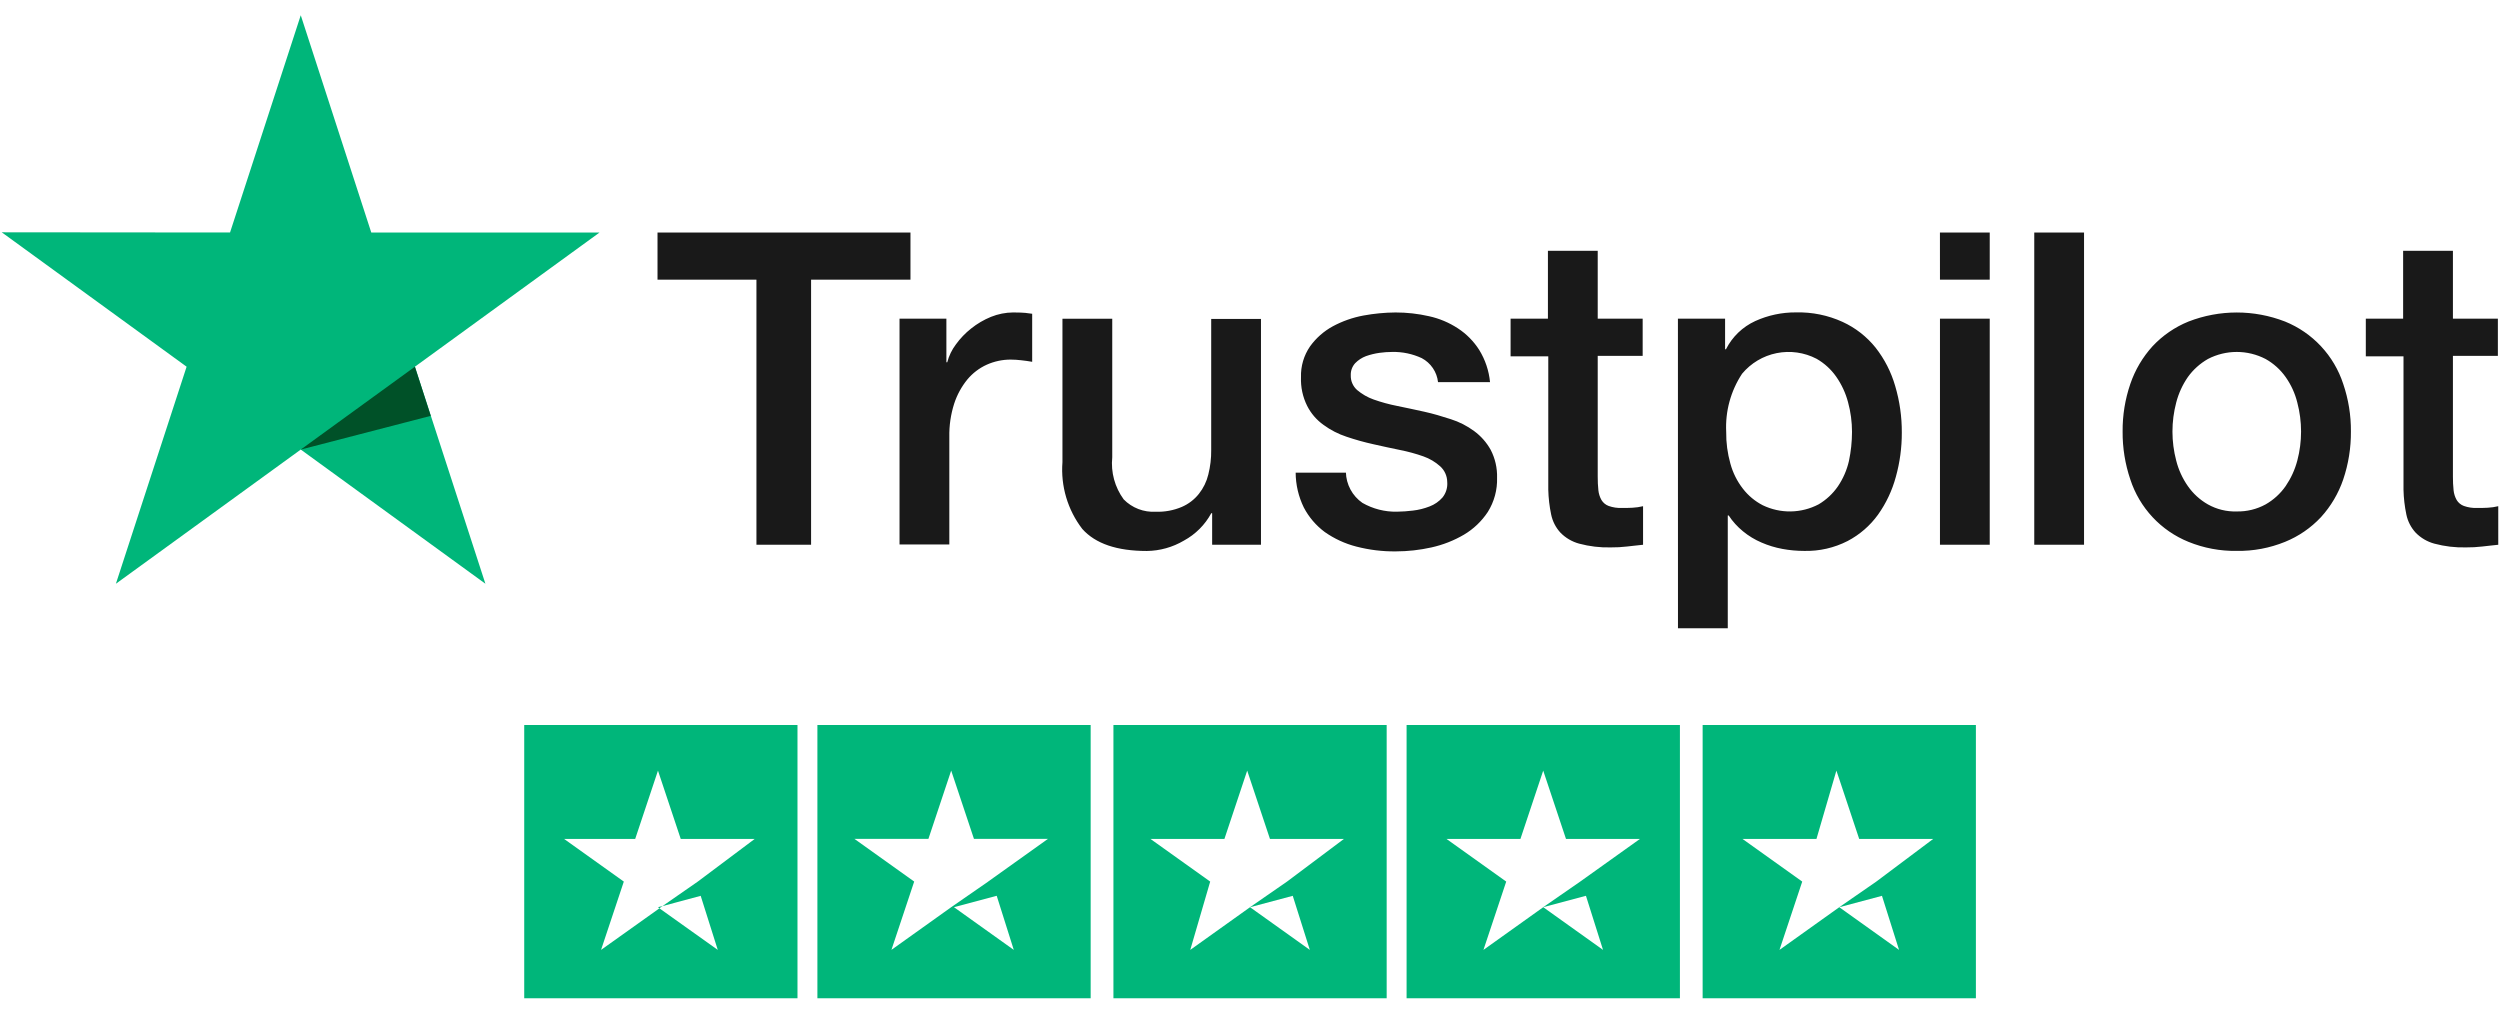
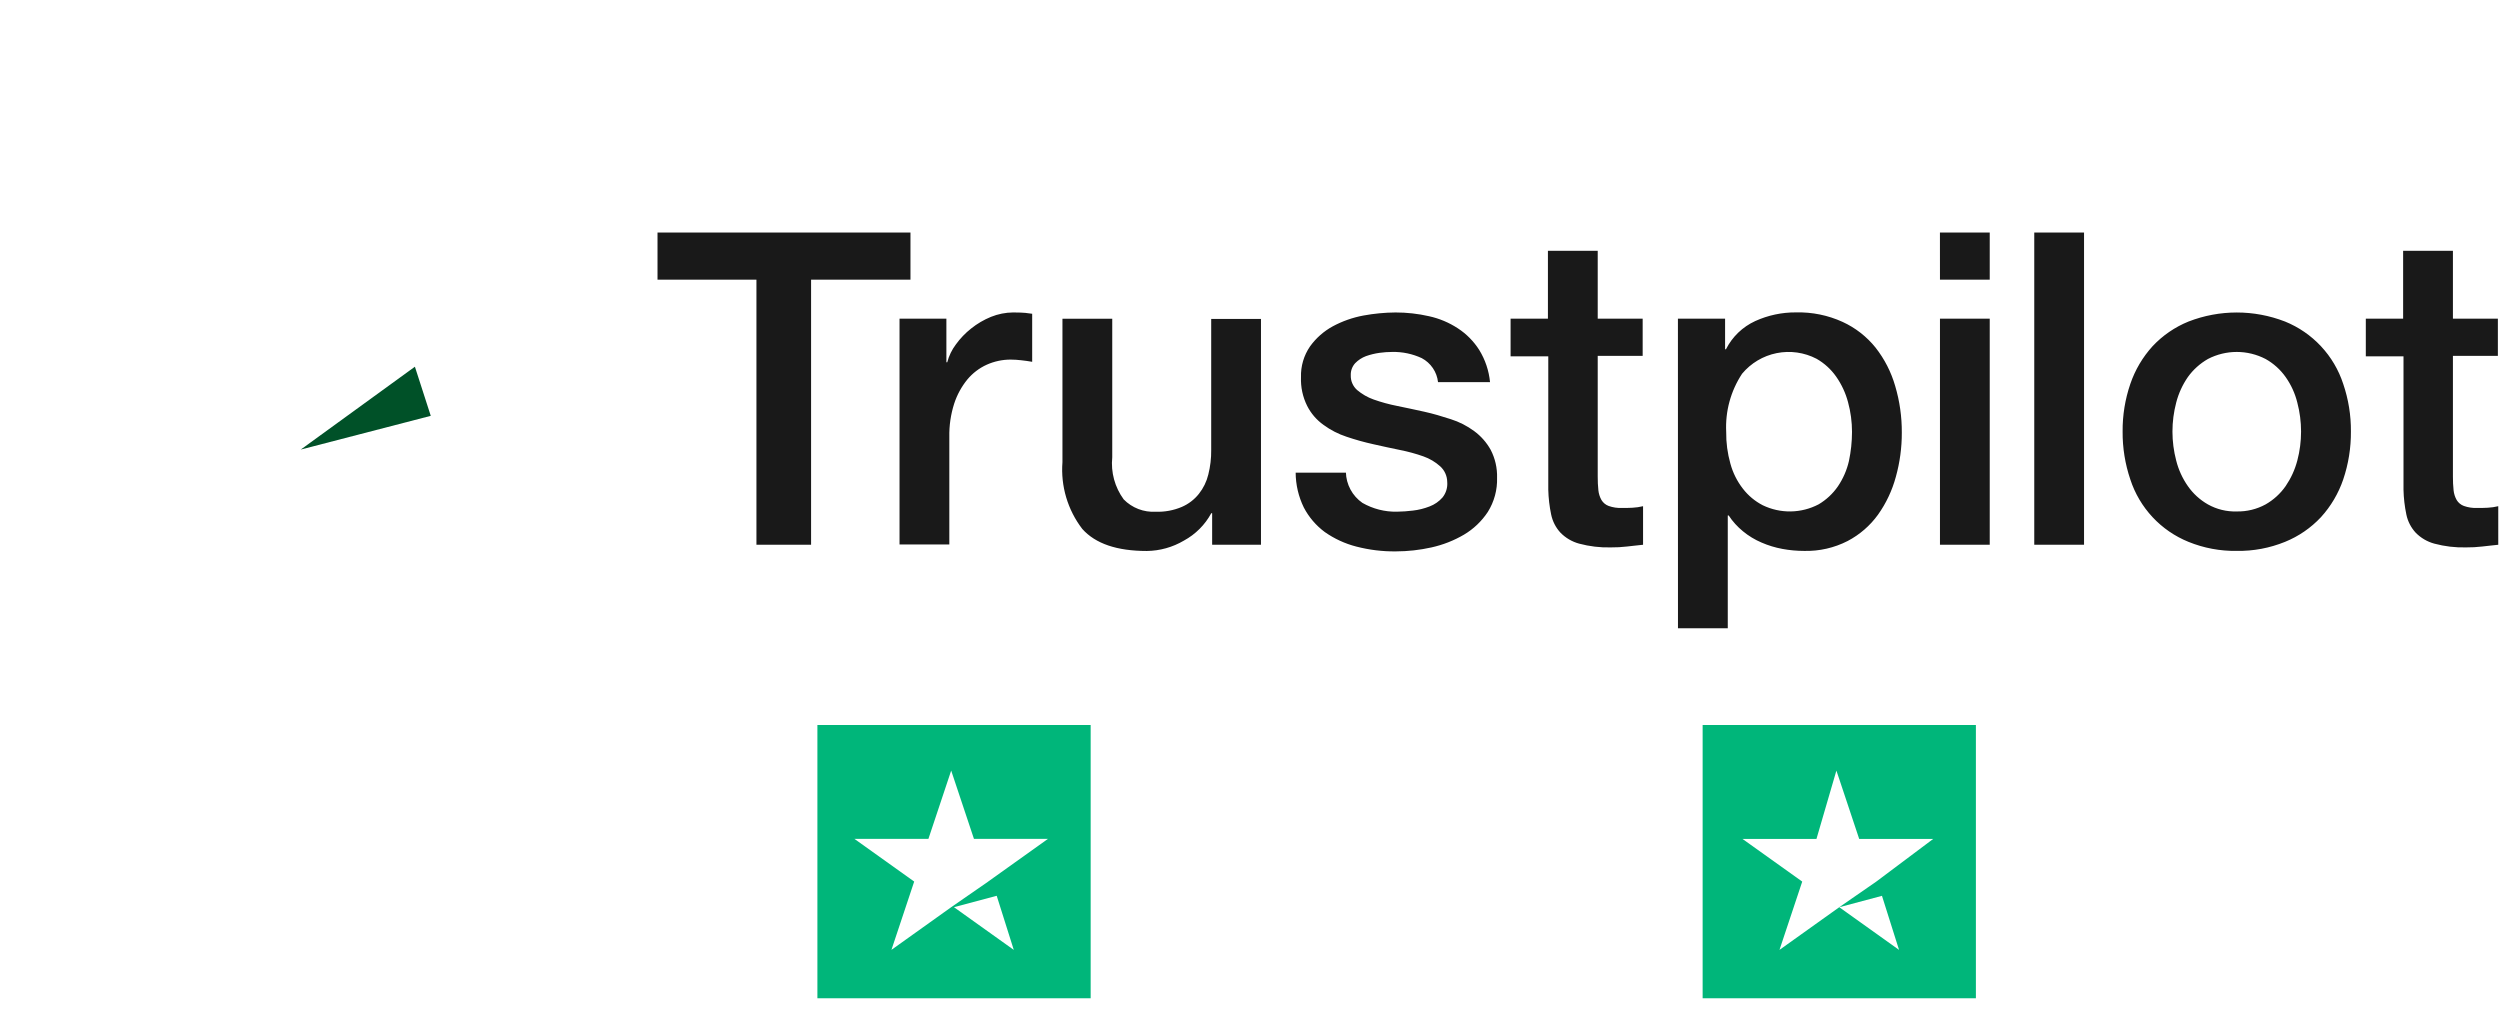
<svg xmlns="http://www.w3.org/2000/svg" width="148" height="60" viewBox="0 0 148 60" fill="none">
  <path d="M38.938 13.764H53.9V16.555H48.016V32.248H44.781V16.555H38.925V13.764H38.938ZM53.261 18.865H56.026V21.445H56.078C56.178 21.062 56.352 20.703 56.59 20.388C56.845 20.035 57.148 19.719 57.49 19.449C57.847 19.164 58.242 18.931 58.665 18.758C59.084 18.589 59.531 18.5 59.982 18.497C60.324 18.497 60.569 18.51 60.7 18.523C60.831 18.537 60.961 18.562 61.105 18.575V21.419C60.896 21.38 60.687 21.354 60.465 21.328C60.253 21.302 60.04 21.289 59.826 21.288C59.341 21.288 58.861 21.391 58.417 21.589C57.974 21.79 57.581 22.089 57.269 22.463C56.922 22.888 56.657 23.375 56.487 23.897C56.284 24.534 56.187 25.199 56.2 25.867V32.233H53.252V18.865H53.261ZM74.655 32.249H71.759V30.383H71.707C71.335 31.07 70.772 31.633 70.085 32.005C69.421 32.397 68.665 32.608 67.894 32.618C66.132 32.618 64.855 32.191 64.071 31.313C63.206 30.185 62.788 28.778 62.897 27.361V18.868H65.845V27.073C65.755 27.959 65.997 28.846 66.523 29.564C66.768 29.814 67.064 30.008 67.39 30.134C67.716 30.26 68.065 30.314 68.414 30.295C68.947 30.314 69.477 30.216 69.967 30.008C70.359 29.838 70.704 29.574 70.971 29.24C71.24 28.903 71.431 28.511 71.532 28.092C71.651 27.618 71.709 27.13 71.703 26.641V18.879H74.65V32.25L74.655 32.249ZM79.677 27.957C79.686 28.315 79.779 28.666 79.949 28.981C80.118 29.296 80.361 29.567 80.655 29.771C81.278 30.127 81.986 30.308 82.703 30.292C83.017 30.287 83.331 30.266 83.642 30.227C83.982 30.188 84.315 30.105 84.634 29.98C84.93 29.868 85.194 29.684 85.402 29.445C85.606 29.186 85.704 28.86 85.676 28.532C85.674 28.357 85.636 28.184 85.564 28.025C85.493 27.865 85.388 27.723 85.258 27.605C84.97 27.346 84.633 27.147 84.267 27.018C83.816 26.859 83.354 26.733 82.884 26.64C82.363 26.536 81.841 26.418 81.306 26.299C80.768 26.18 80.237 26.032 79.715 25.855C79.225 25.694 78.764 25.457 78.349 25.151C77.941 24.86 77.61 24.475 77.384 24.029C77.122 23.503 76.996 22.92 77.019 22.333C76.998 21.683 77.186 21.043 77.554 20.507C77.907 20.016 78.366 19.61 78.897 19.32C79.465 19.014 80.077 18.798 80.711 18.68C81.339 18.564 81.976 18.503 82.615 18.498C83.282 18.497 83.948 18.571 84.598 18.72C85.206 18.853 85.784 19.096 86.305 19.437C86.814 19.768 87.245 20.205 87.57 20.717C87.926 21.295 88.145 21.947 88.21 22.622H85.131C85.099 22.325 84.994 22.039 84.825 21.791C84.657 21.544 84.431 21.341 84.166 21.201C83.619 20.947 83.021 20.822 82.418 20.835C82.17 20.836 81.921 20.853 81.675 20.887C81.399 20.925 81.128 20.99 80.866 21.083C80.625 21.173 80.406 21.316 80.227 21.5C80.049 21.696 79.955 21.953 79.966 22.218C79.96 22.382 79.991 22.546 80.057 22.697C80.122 22.848 80.22 22.983 80.344 23.092C80.633 23.336 80.965 23.526 81.322 23.652C81.773 23.811 82.235 23.938 82.704 24.03C83.226 24.135 83.761 24.252 84.309 24.372C84.844 24.49 85.365 24.646 85.888 24.816C86.384 24.973 86.851 25.211 87.27 25.52C87.672 25.815 88.005 26.193 88.248 26.629C88.513 27.14 88.643 27.71 88.626 28.286C88.648 28.999 88.457 29.703 88.078 30.308C87.716 30.856 87.235 31.316 86.669 31.651C86.07 32.003 85.418 32.258 84.739 32.408C84.049 32.562 83.345 32.641 82.638 32.642C81.847 32.652 81.057 32.555 80.291 32.356C79.622 32.184 78.99 31.892 78.425 31.495C77.908 31.111 77.484 30.615 77.186 30.044C76.872 29.402 76.707 28.697 76.703 27.983H79.677V27.957ZM89.406 18.865H91.637V14.847H94.585V18.865H97.246V21.069H94.585V28.217C94.583 28.488 94.596 28.758 94.624 29.026C94.645 29.228 94.707 29.424 94.807 29.601C94.905 29.763 95.055 29.888 95.233 29.953C95.484 30.042 95.75 30.082 96.016 30.071C96.225 30.071 96.433 30.071 96.642 30.058C96.854 30.047 97.063 30.017 97.269 29.967V32.25C96.943 32.289 96.617 32.315 96.316 32.354C96 32.391 95.682 32.409 95.364 32.406C94.731 32.423 94.098 32.348 93.487 32.184C93.065 32.07 92.682 31.845 92.377 31.532C92.101 31.232 91.912 30.862 91.829 30.463C91.727 29.978 91.67 29.484 91.658 28.989V21.095H89.427V18.864H89.401L89.406 18.865ZM99.333 18.865H102.125V20.677H102.177C102.549 19.939 103.161 19.35 103.912 19.006C104.67 18.662 105.493 18.487 106.325 18.494C107.274 18.47 108.215 18.662 109.078 19.055C109.84 19.404 110.51 19.927 111.035 20.581C111.564 21.256 111.958 22.027 112.195 22.851C112.461 23.748 112.593 24.68 112.587 25.616C112.59 26.498 112.471 27.376 112.235 28.225C112.019 29.03 111.661 29.79 111.178 30.469C110.708 31.12 110.093 31.654 109.381 32.027C108.587 32.434 107.703 32.636 106.811 32.614C106.378 32.614 105.946 32.575 105.52 32.496C105.094 32.418 104.678 32.291 104.281 32.118C103.885 31.95 103.516 31.726 103.185 31.453C102.856 31.185 102.569 30.869 102.337 30.514H102.284V37.193H99.336L99.333 18.865ZM109.639 25.57C109.639 24.975 109.56 24.383 109.404 23.809C109.26 23.267 109.022 22.754 108.7 22.295C108.396 21.862 107.999 21.501 107.539 21.239C106.813 20.861 105.98 20.744 105.178 20.905C104.376 21.066 103.654 21.497 103.13 22.126C102.459 23.144 102.13 24.351 102.191 25.569C102.183 26.204 102.267 26.836 102.439 27.447C102.585 27.987 102.838 28.493 103.182 28.934C103.497 29.342 103.898 29.676 104.357 29.912C104.873 30.161 105.44 30.286 106.013 30.277C106.586 30.268 107.149 30.125 107.657 29.86C108.113 29.592 108.505 29.227 108.805 28.791C109.113 28.335 109.334 27.827 109.457 27.291C109.577 26.724 109.638 26.147 109.639 25.568L109.639 25.57ZM114.844 13.764H117.792V16.556H114.846L114.844 13.764ZM114.844 18.866H117.792V32.25H114.846V18.865L114.844 18.866ZM120.428 13.764H123.375V32.248H120.428V13.764ZM132.416 32.613C131.437 32.629 130.466 32.447 129.559 32.078C128.751 31.751 128.024 31.251 127.429 30.613C126.835 29.975 126.386 29.215 126.116 28.386C125.805 27.471 125.651 26.509 125.659 25.543C125.651 24.585 125.805 23.633 126.116 22.726C126.397 21.9 126.846 21.141 127.433 20.495C128.028 19.86 128.754 19.362 129.56 19.035C131.398 18.321 133.436 18.321 135.274 19.035C136.082 19.362 136.809 19.862 137.404 20.5C137.999 21.137 138.447 21.897 138.718 22.726C139.027 23.633 139.181 24.585 139.174 25.543C139.182 26.509 139.027 27.471 138.718 28.386C138.436 29.212 137.987 29.972 137.4 30.617C136.805 31.253 136.079 31.751 135.273 32.078C134.366 32.447 133.395 32.629 132.417 32.613H132.416ZM132.416 30.278C133.011 30.29 133.6 30.147 134.123 29.861C134.594 29.593 135 29.223 135.31 28.778C135.625 28.317 135.859 27.805 136.001 27.265C136.297 26.14 136.297 24.959 136.001 23.834C135.867 23.291 135.633 22.778 135.31 22.321C134.999 21.88 134.593 21.515 134.123 21.252C133.595 20.978 133.01 20.835 132.416 20.835C131.822 20.835 131.236 20.978 130.709 21.252C130.241 21.519 129.836 21.883 129.522 22.321C129.204 22.781 128.97 23.293 128.831 23.834C128.535 24.959 128.535 26.14 128.831 27.265C128.967 27.807 129.201 28.32 129.522 28.778C129.832 29.223 130.237 29.593 130.709 29.861C131.229 30.152 131.819 30.297 132.416 30.278ZM140.034 18.864H142.265V14.847H145.213V18.865H147.874V21.069H145.213V28.217C145.211 28.488 145.224 28.758 145.252 29.026C145.273 29.228 145.335 29.424 145.435 29.601C145.533 29.763 145.683 29.888 145.862 29.953C146.113 30.042 146.378 30.082 146.644 30.071C146.853 30.071 147.062 30.071 147.271 30.058C147.482 30.047 147.691 30.017 147.897 29.967V32.25C147.571 32.289 147.245 32.315 146.945 32.354C146.629 32.391 146.31 32.409 145.992 32.406C145.359 32.423 144.727 32.348 144.115 32.184C143.693 32.07 143.31 31.845 143.005 31.532C142.73 31.232 142.54 30.862 142.457 30.463C142.355 29.978 142.298 29.484 142.287 28.989V21.095H140.056V18.864H140.029H140.034Z" fill="#191919" />
-   <path d="M35.494 13.764H21.979L17.805 0.902L13.618 13.764L0.103 13.752L11.047 21.709L6.861 34.558L17.805 26.614L28.736 34.558L24.562 21.709L35.494 13.764Z" fill="#00B67A" />
  <path d="M25.501 24.618L24.562 21.709L17.805 26.614L25.501 24.618Z" fill="#005128" />
-   <path d="M38.954 53.705L39.039 53.772L39.125 53.705L39.225 53.638L38.957 53.705H38.954ZM31.034 42.921V59.098H47.211V42.921H31.034ZM41.48 53.031L42.492 56.234L39.037 53.773L35.582 56.234L36.93 52.19L33.391 49.663H37.604L38.952 45.62L40.299 49.663H44.681L41.309 52.19L39.219 53.641L41.478 53.033L41.48 53.031ZM39.037 53.772L39.122 53.704L39.223 53.637L38.954 53.704L39.039 53.772H39.037Z" fill="#00B67A" />
  <path d="M48.39 42.921V59.098H64.567V42.921H48.39ZM56.478 53.705L59.005 53.031L60.016 56.234L56.477 53.707L56.478 53.705ZM58.502 52.189L56.312 53.705L52.773 56.232L54.12 52.188L50.581 49.661H54.962L56.31 45.618L57.658 49.661H62.039L58.5 52.188L58.502 52.189Z" fill="#00B67A" />
-   <path d="M65.915 42.921V59.098H82.091V42.921H65.915ZM76.53 53.031L77.542 56.234L74.002 53.707L70.463 56.234L71.643 52.19L68.104 49.663H72.486L73.834 45.62L75.181 49.663H79.563L76.192 52.19L74.002 53.706L76.529 53.032L76.53 53.031Z" fill="#00B67A" />
-   <path d="M83.27 42.921V59.098H99.451V42.921H83.27ZM93.888 53.031L94.899 56.234L91.36 53.707L87.82 56.234L89.168 52.19L85.629 49.663H90.01L91.358 45.62L92.706 49.663H97.087L93.548 52.19L91.358 53.706L93.885 53.032L93.888 53.031Z" fill="#00B67A" />
  <path d="M100.796 42.921V59.098H116.973V42.921H100.796ZM111.412 53.031L112.423 56.234L108.884 53.707L105.345 56.234L106.692 52.19L103.153 49.663H107.535L108.714 45.62L108.885 46.125L110.064 49.664H114.446L111.075 52.191L108.884 53.707L111.412 53.032V53.031Z" fill="#00B67A" />
</svg>